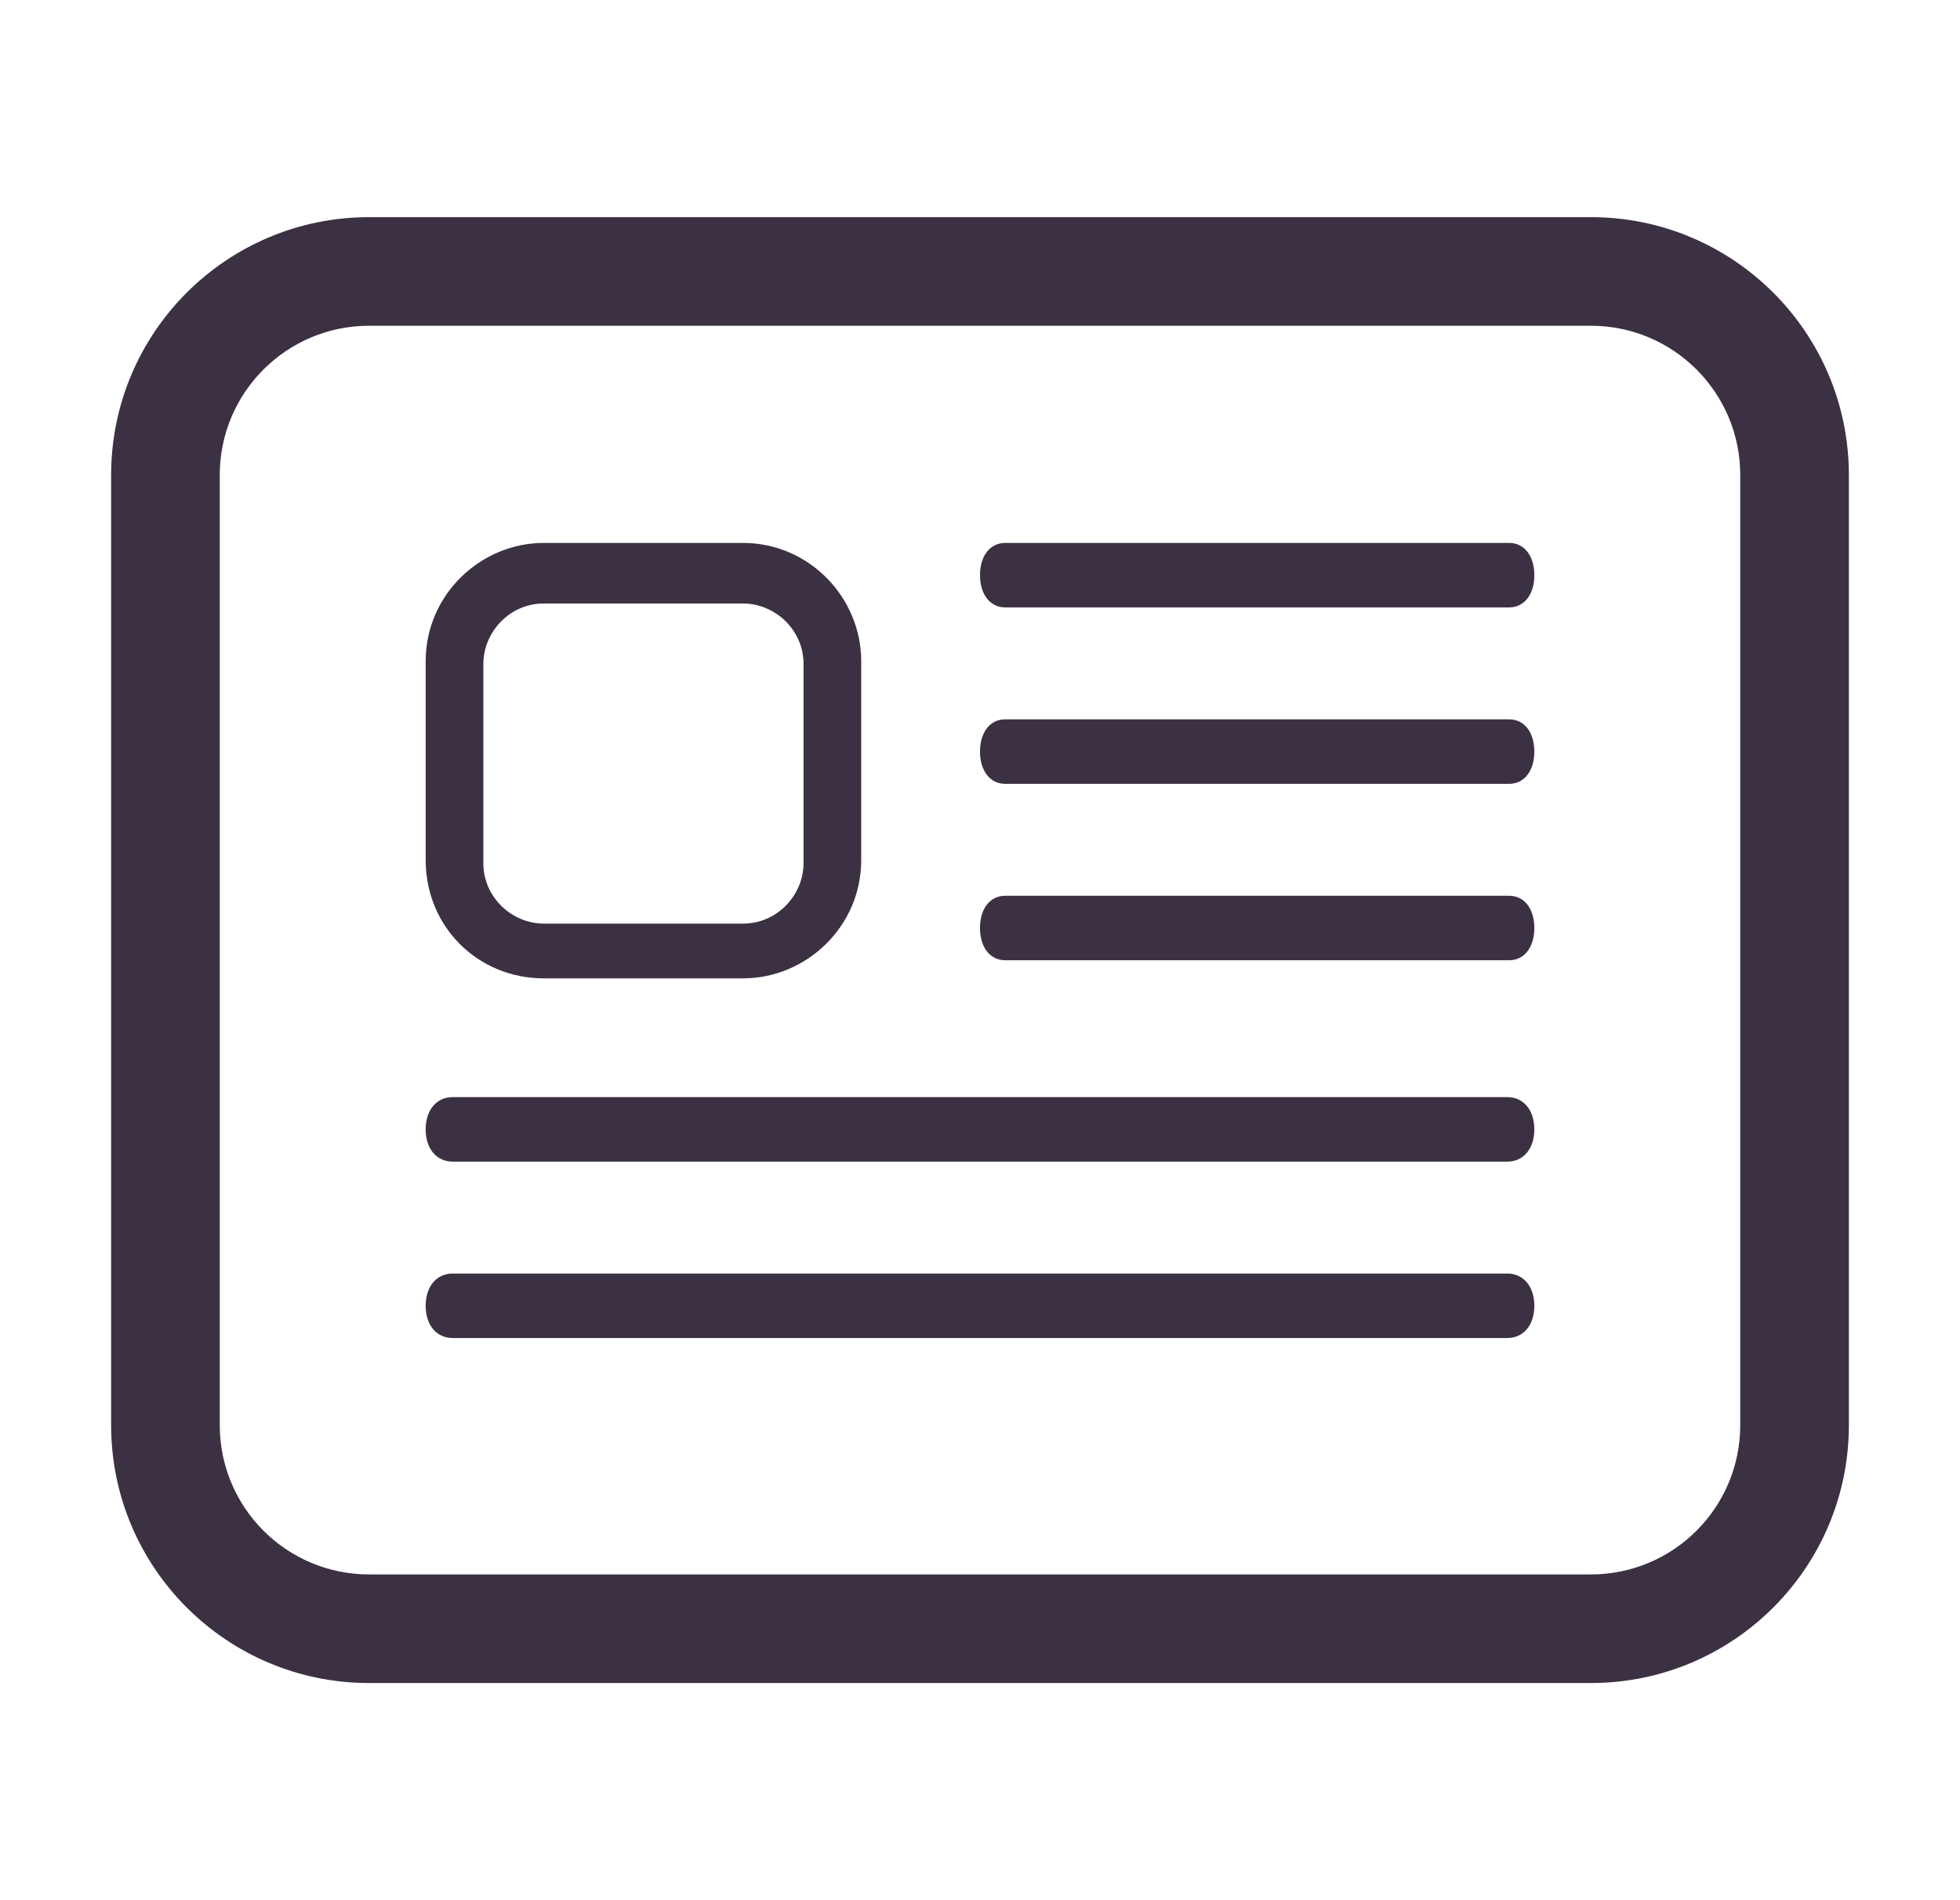
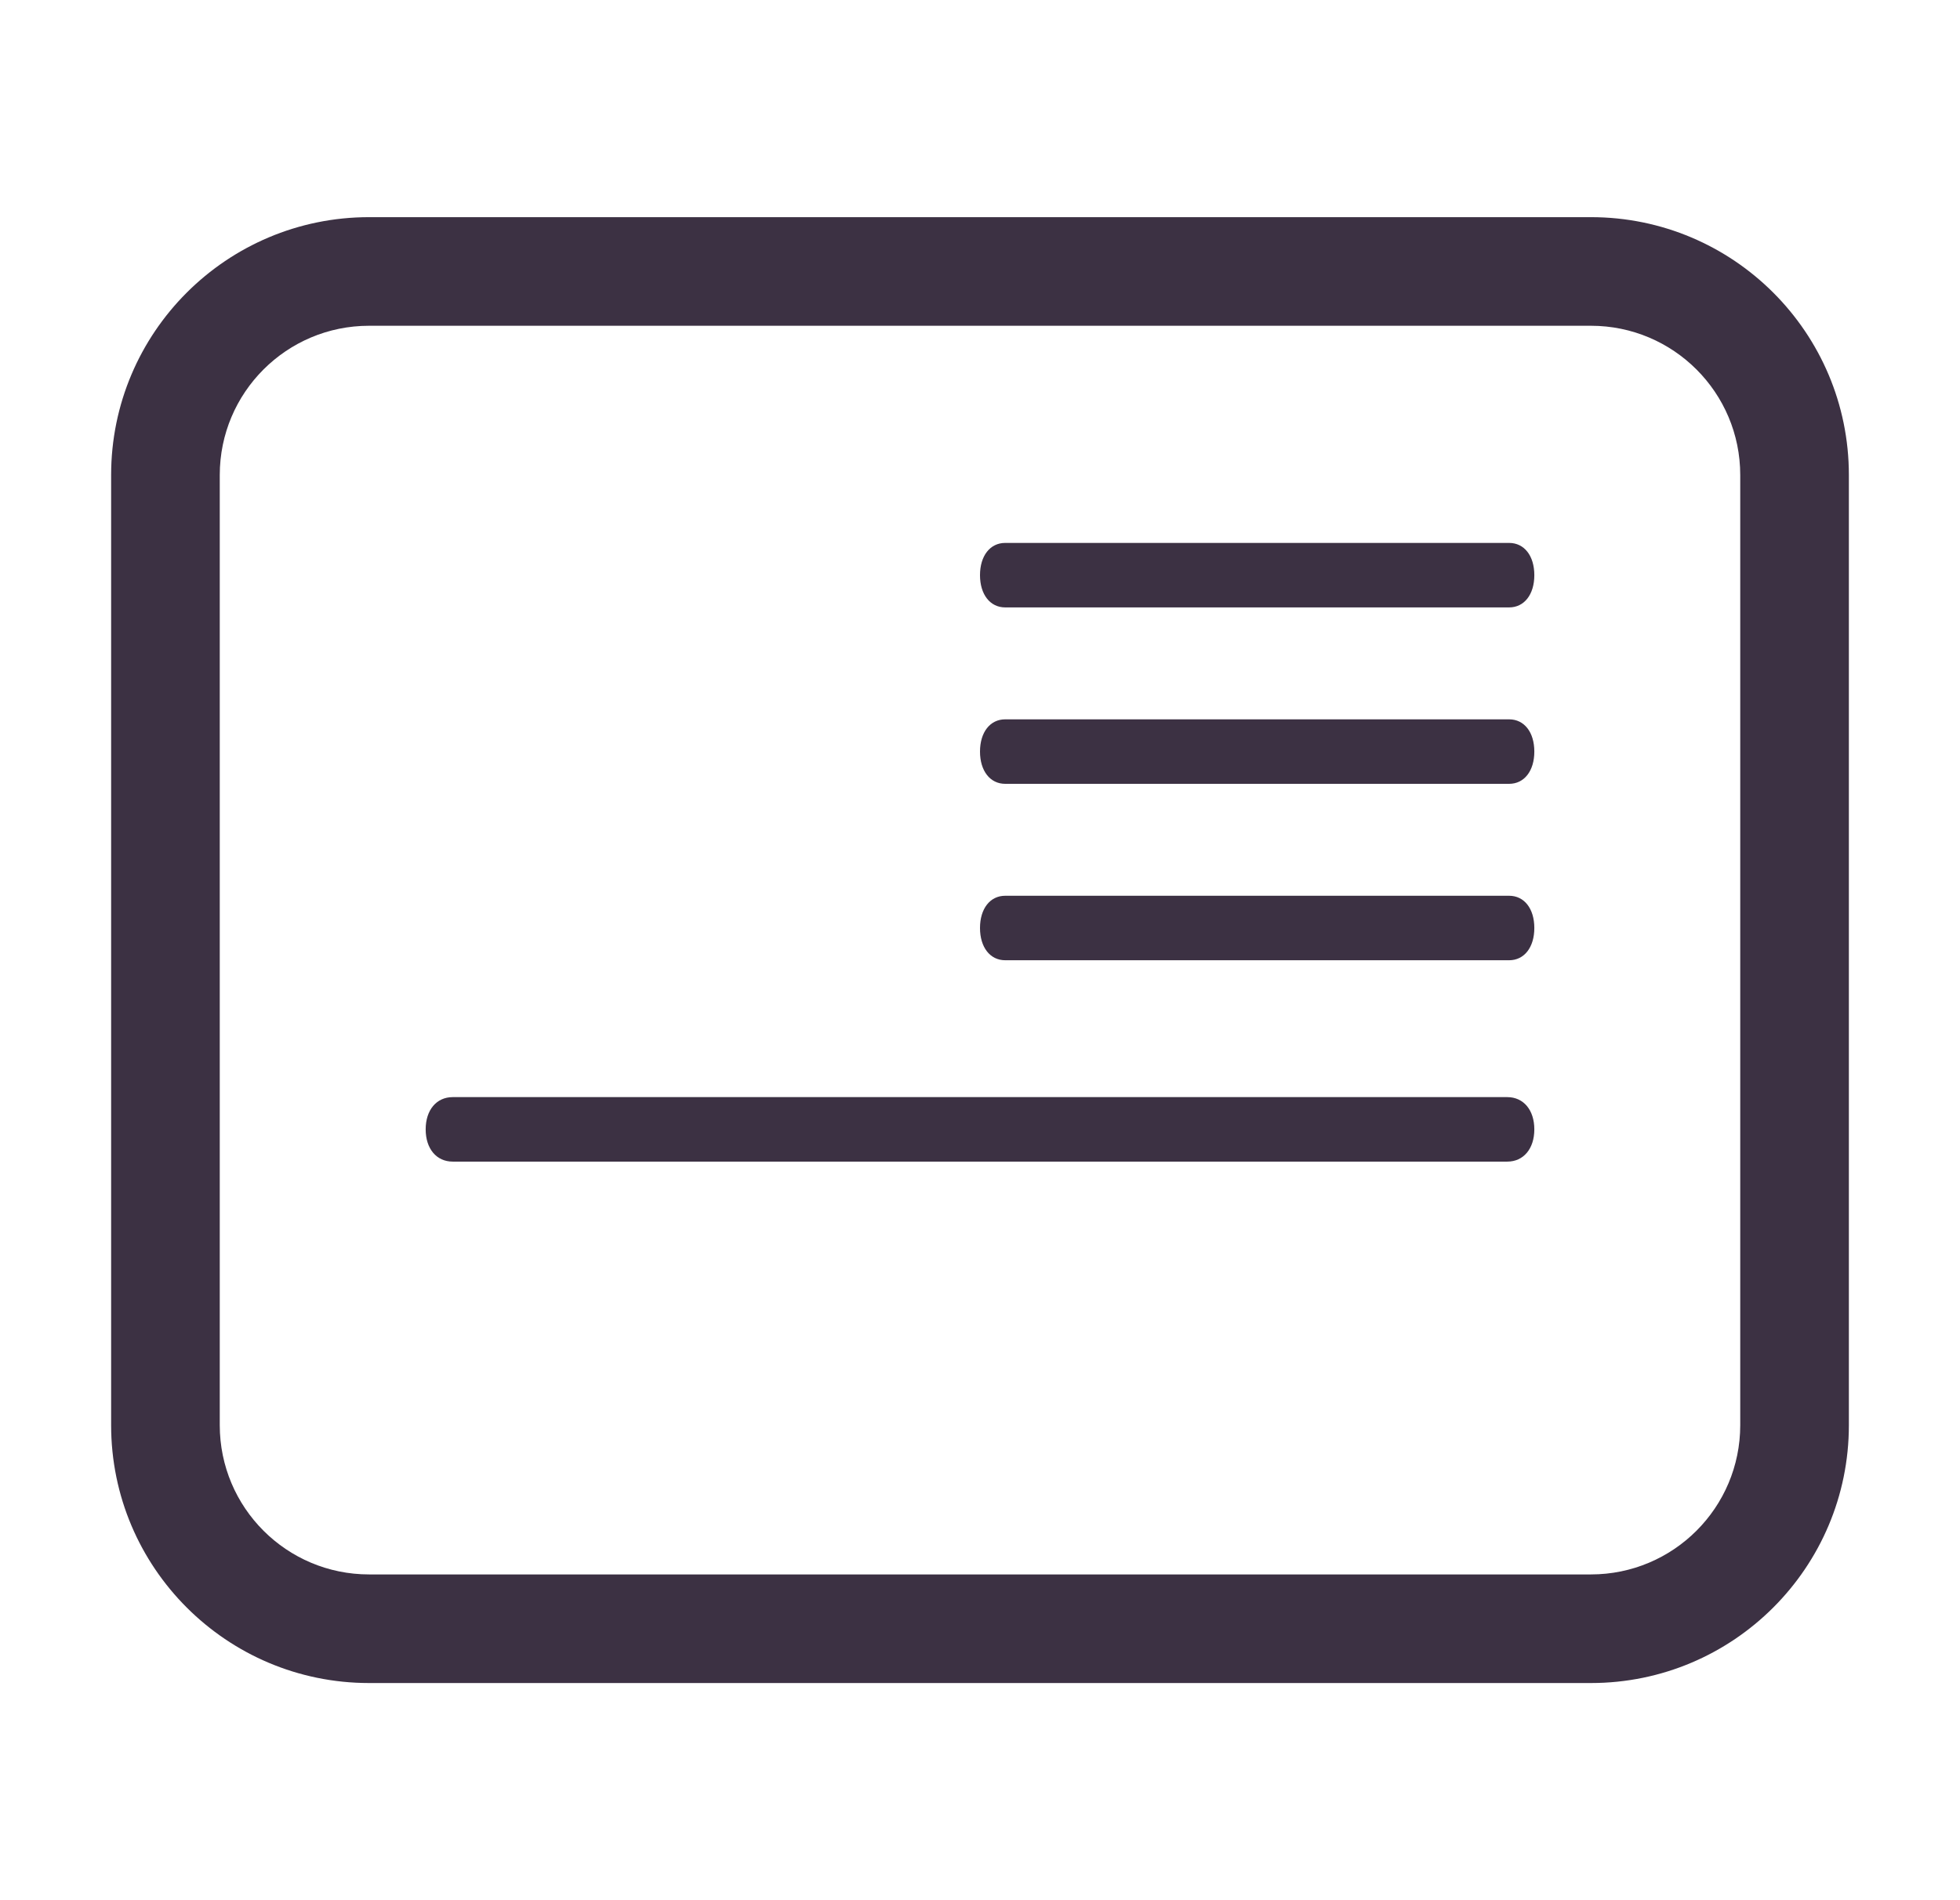
<svg xmlns="http://www.w3.org/2000/svg" width="33" height="32" viewBox="0 0 33 32" fill="none">
  <path fill-rule="evenodd" clip-rule="evenodd" d="M1.871 8C1.871 5.601 3.816 3.657 6.214 3.657H26.786C29.184 3.657 31.129 5.601 31.129 8V24C31.129 26.398 29.184 28.343 26.786 28.343H6.214C3.816 28.343 1.871 26.398 1.871 24V8ZM6.214 5.486C4.826 5.486 3.7 6.611 3.7 8V24C3.7 25.389 4.826 26.514 6.214 26.514H26.786C28.174 26.514 29.3 25.389 29.3 24V8C29.3 6.611 28.174 5.486 26.786 5.486H6.214Z" fill="#3C3143" />
-   <path d="M9.158 16.476H12.509C13.577 16.476 14.5 15.602 14.5 14.485V11.134C14.5 10.066 13.626 9.143 12.509 9.143H9.158C8.089 9.143 7.167 10.017 7.167 11.134V14.485C7.167 15.602 8.041 16.476 9.158 16.476ZM8.138 11.183C8.138 10.649 8.575 10.163 9.158 10.163H12.509C13.043 10.163 13.529 10.6 13.529 11.183V14.534C13.529 15.068 13.092 15.554 12.509 15.554H9.158C8.624 15.554 8.138 15.117 8.138 14.534V11.183Z" fill="#3C3143" />
  <path d="M16.5 9.686C16.5 10.011 16.67 10.229 16.924 10.229H25.409C25.663 10.229 25.833 10.012 25.833 9.686C25.833 9.36 25.664 9.143 25.409 9.143H16.924C16.67 9.143 16.5 9.36 16.5 9.686H16.5Z" fill="#3C3143" />
  <path d="M16.5 12.657C16.5 12.982 16.67 13.2 16.924 13.2H25.409C25.663 13.2 25.833 12.983 25.833 12.657C25.833 12.331 25.664 12.114 25.409 12.114H16.924C16.67 12.114 16.5 12.331 16.5 12.657H16.5Z" fill="#3C3143" />
  <path d="M16.5 15.628C16.5 15.953 16.67 16.171 16.924 16.171H25.409C25.663 16.171 25.833 15.954 25.833 15.628C25.833 15.302 25.664 15.085 25.409 15.085H16.924C16.67 15.085 16.5 15.302 16.5 15.628H16.5Z" fill="#3C3143" />
  <path d="M25.378 18.476H7.622C7.349 18.476 7.167 18.693 7.167 19.019C7.167 19.345 7.349 19.562 7.622 19.562H25.378C25.651 19.562 25.833 19.345 25.833 19.019C25.833 18.693 25.651 18.476 25.378 18.476Z" fill="#3C3143" />
-   <path d="M25.378 21.447H7.622C7.349 21.447 7.167 21.664 7.167 21.99C7.167 22.316 7.349 22.533 7.622 22.533H25.378C25.651 22.533 25.833 22.316 25.833 21.99C25.833 21.665 25.651 21.447 25.378 21.447Z" fill="#3C3143" />
</svg>